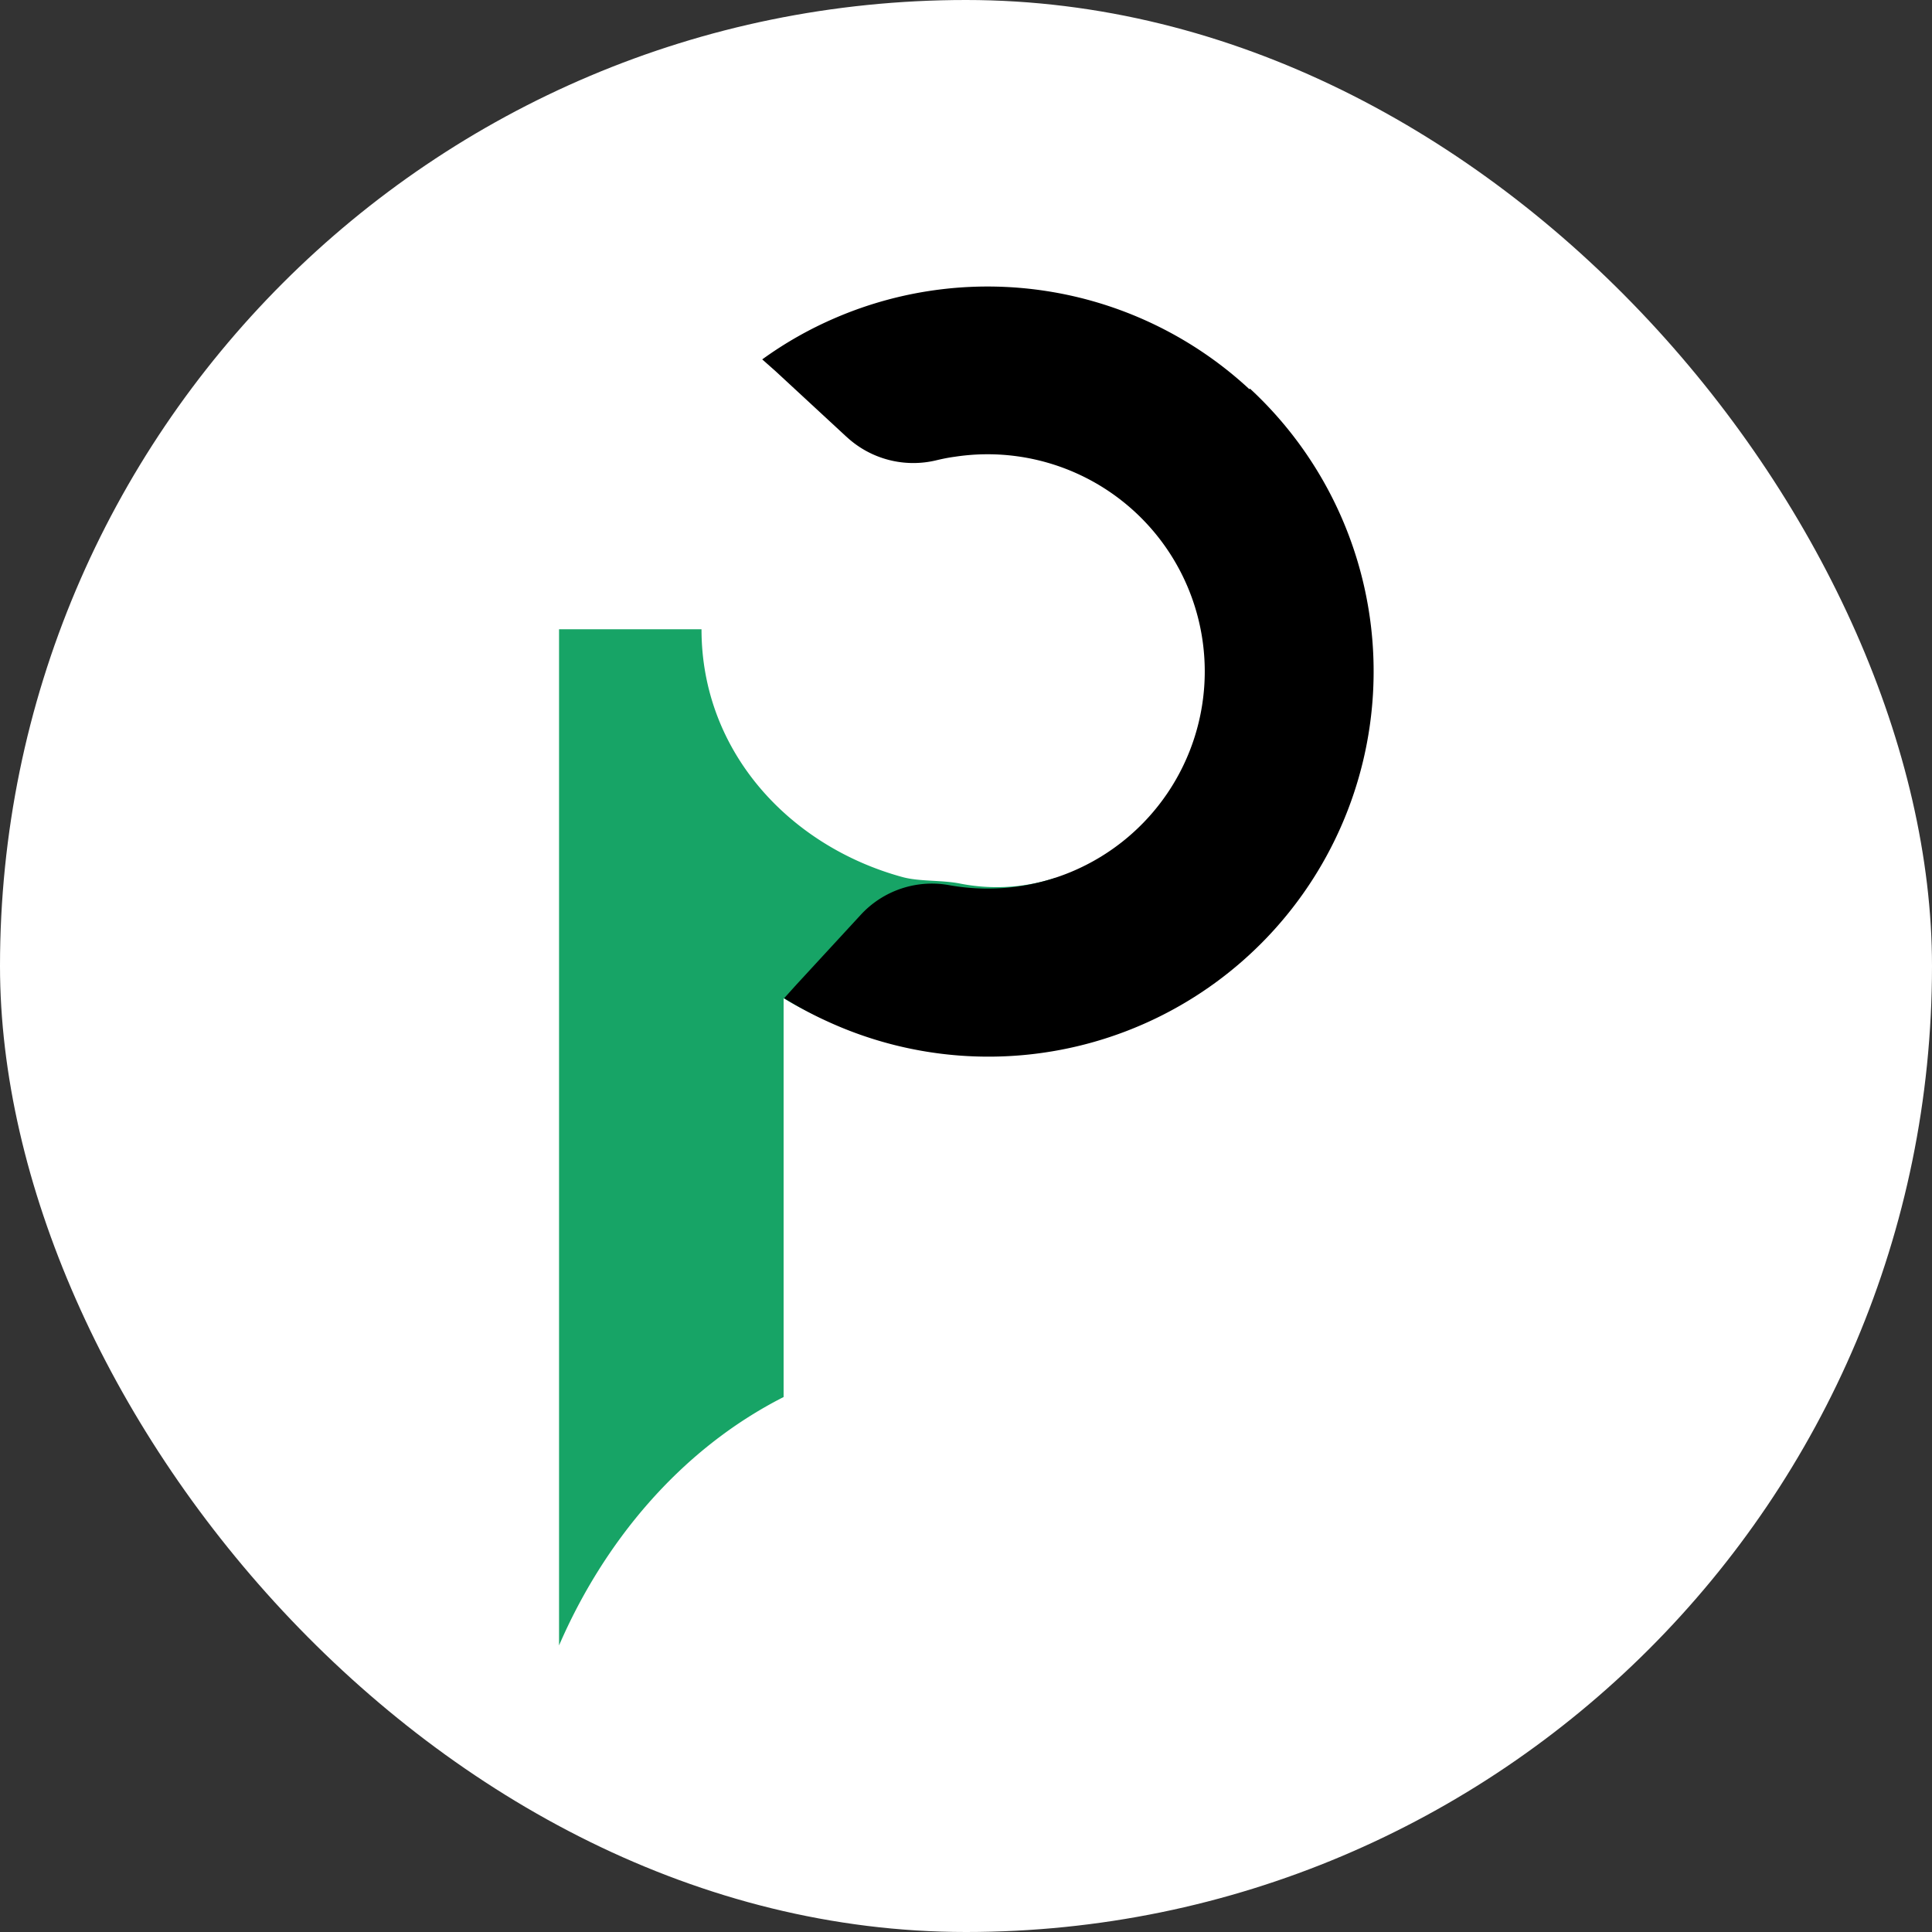
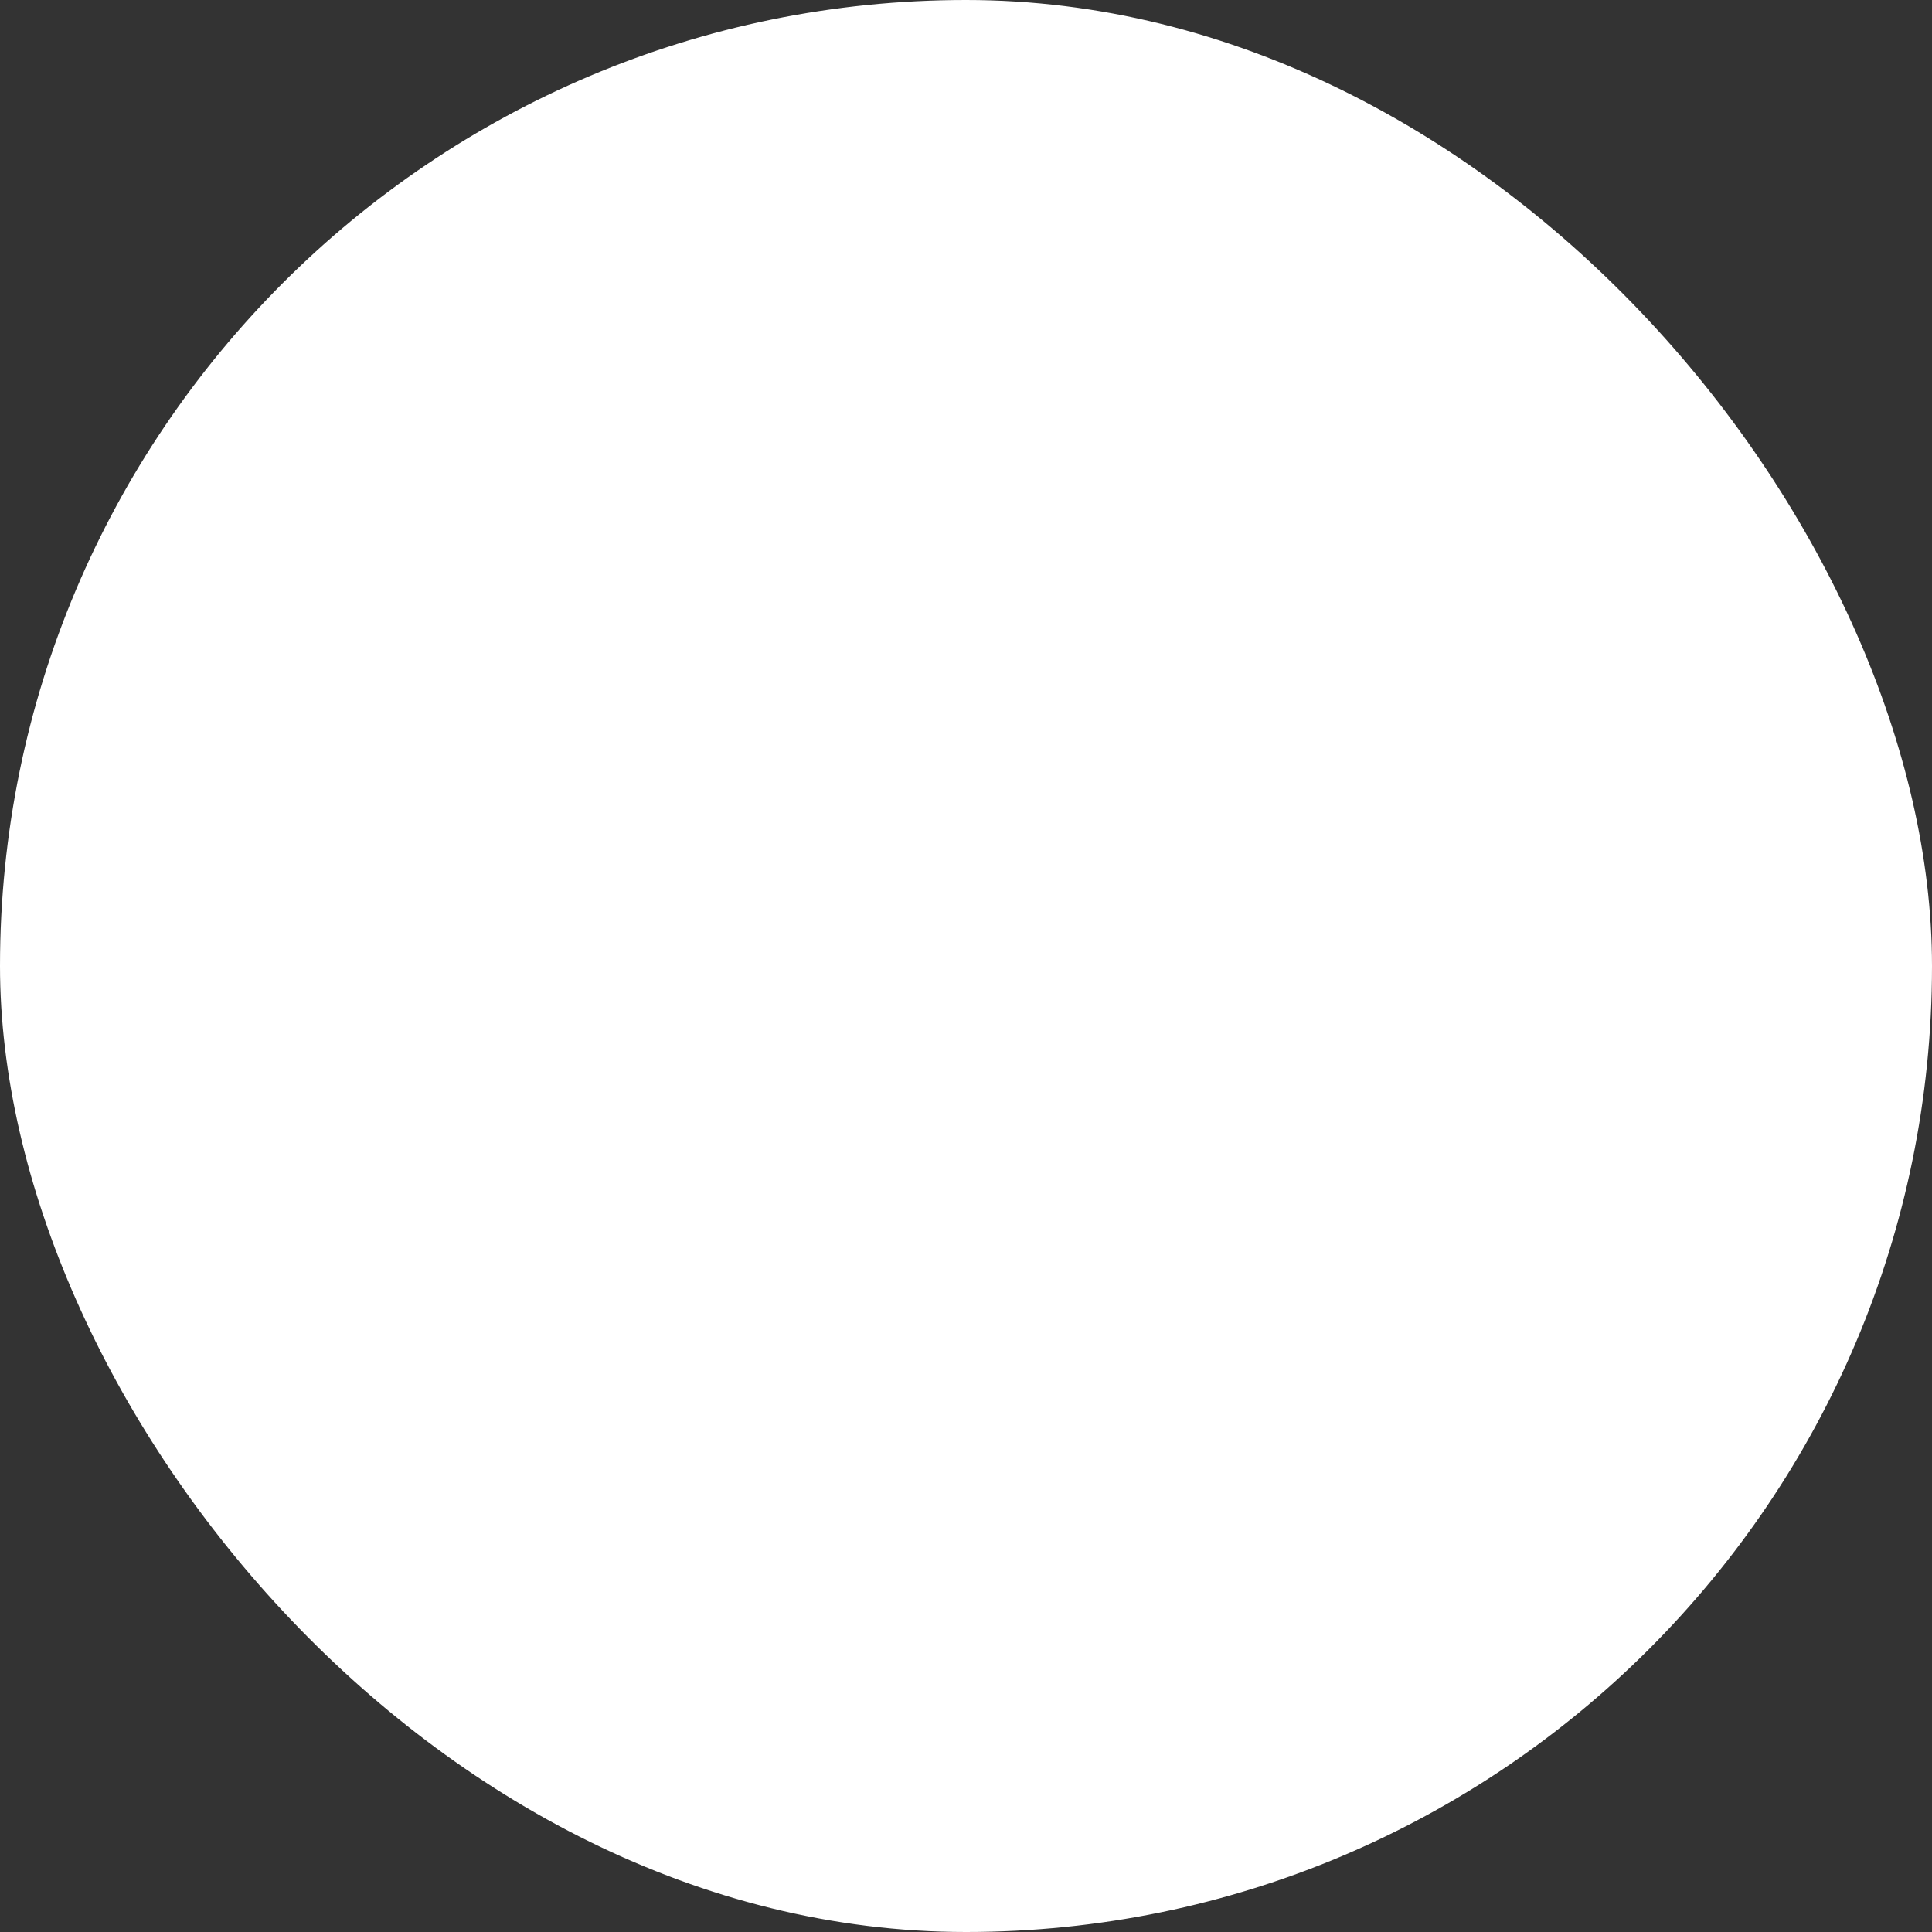
<svg xmlns="http://www.w3.org/2000/svg" viewBox="0 0 164.5 164.5">
  <rect x="0" y="0" width="164.5" height="164.5" fill="#333333" stroke="none" />
  <g id="Layer_2" data-name="Layer 2">
    <g id="Layer_1-2" data-name="Layer 1">
      <g id="P-white">
        <rect width="164.5" height="164.5" rx="82.25" style="fill:#fff" />
-         <path d="M89.87,74.74a16.11,16.11,0,0,1-8.18.48c-1.58-.3-3.4-.15-4.84-.54C67.22,72.05,59.73,64,59.73,53.58H47.6V140.1c3.73-8.63,10.18-16.61,19.12-21.15V85a26.75,26.75,0,0,0,14.55,3.86c4.93,0,9.65-1.77,13.92-3.59C90.14,83.85,89.84,74.81,89.87,74.74Z" style="fill:#17a466" />
-         <path d="M106.38,33.14A32.78,32.78,0,0,0,71.1,27.08a32.38,32.38,0,0,0-6.2,3.52l1.13,1,6,5.55.09.08a8.35,8.35,0,0,0,7.65,1.95c.51-.12,1-.22,1.53-.29a18.49,18.49,0,1,1-.52,36.47,8.23,8.23,0,0,0-7.48,2.52h0l-5.53,6-1,1.11a31.34,31.34,0,0,0,3.73,2,32.8,32.8,0,0,0,35.93-53.9Z" />
      </g>
    </g>
  </g>
</svg>